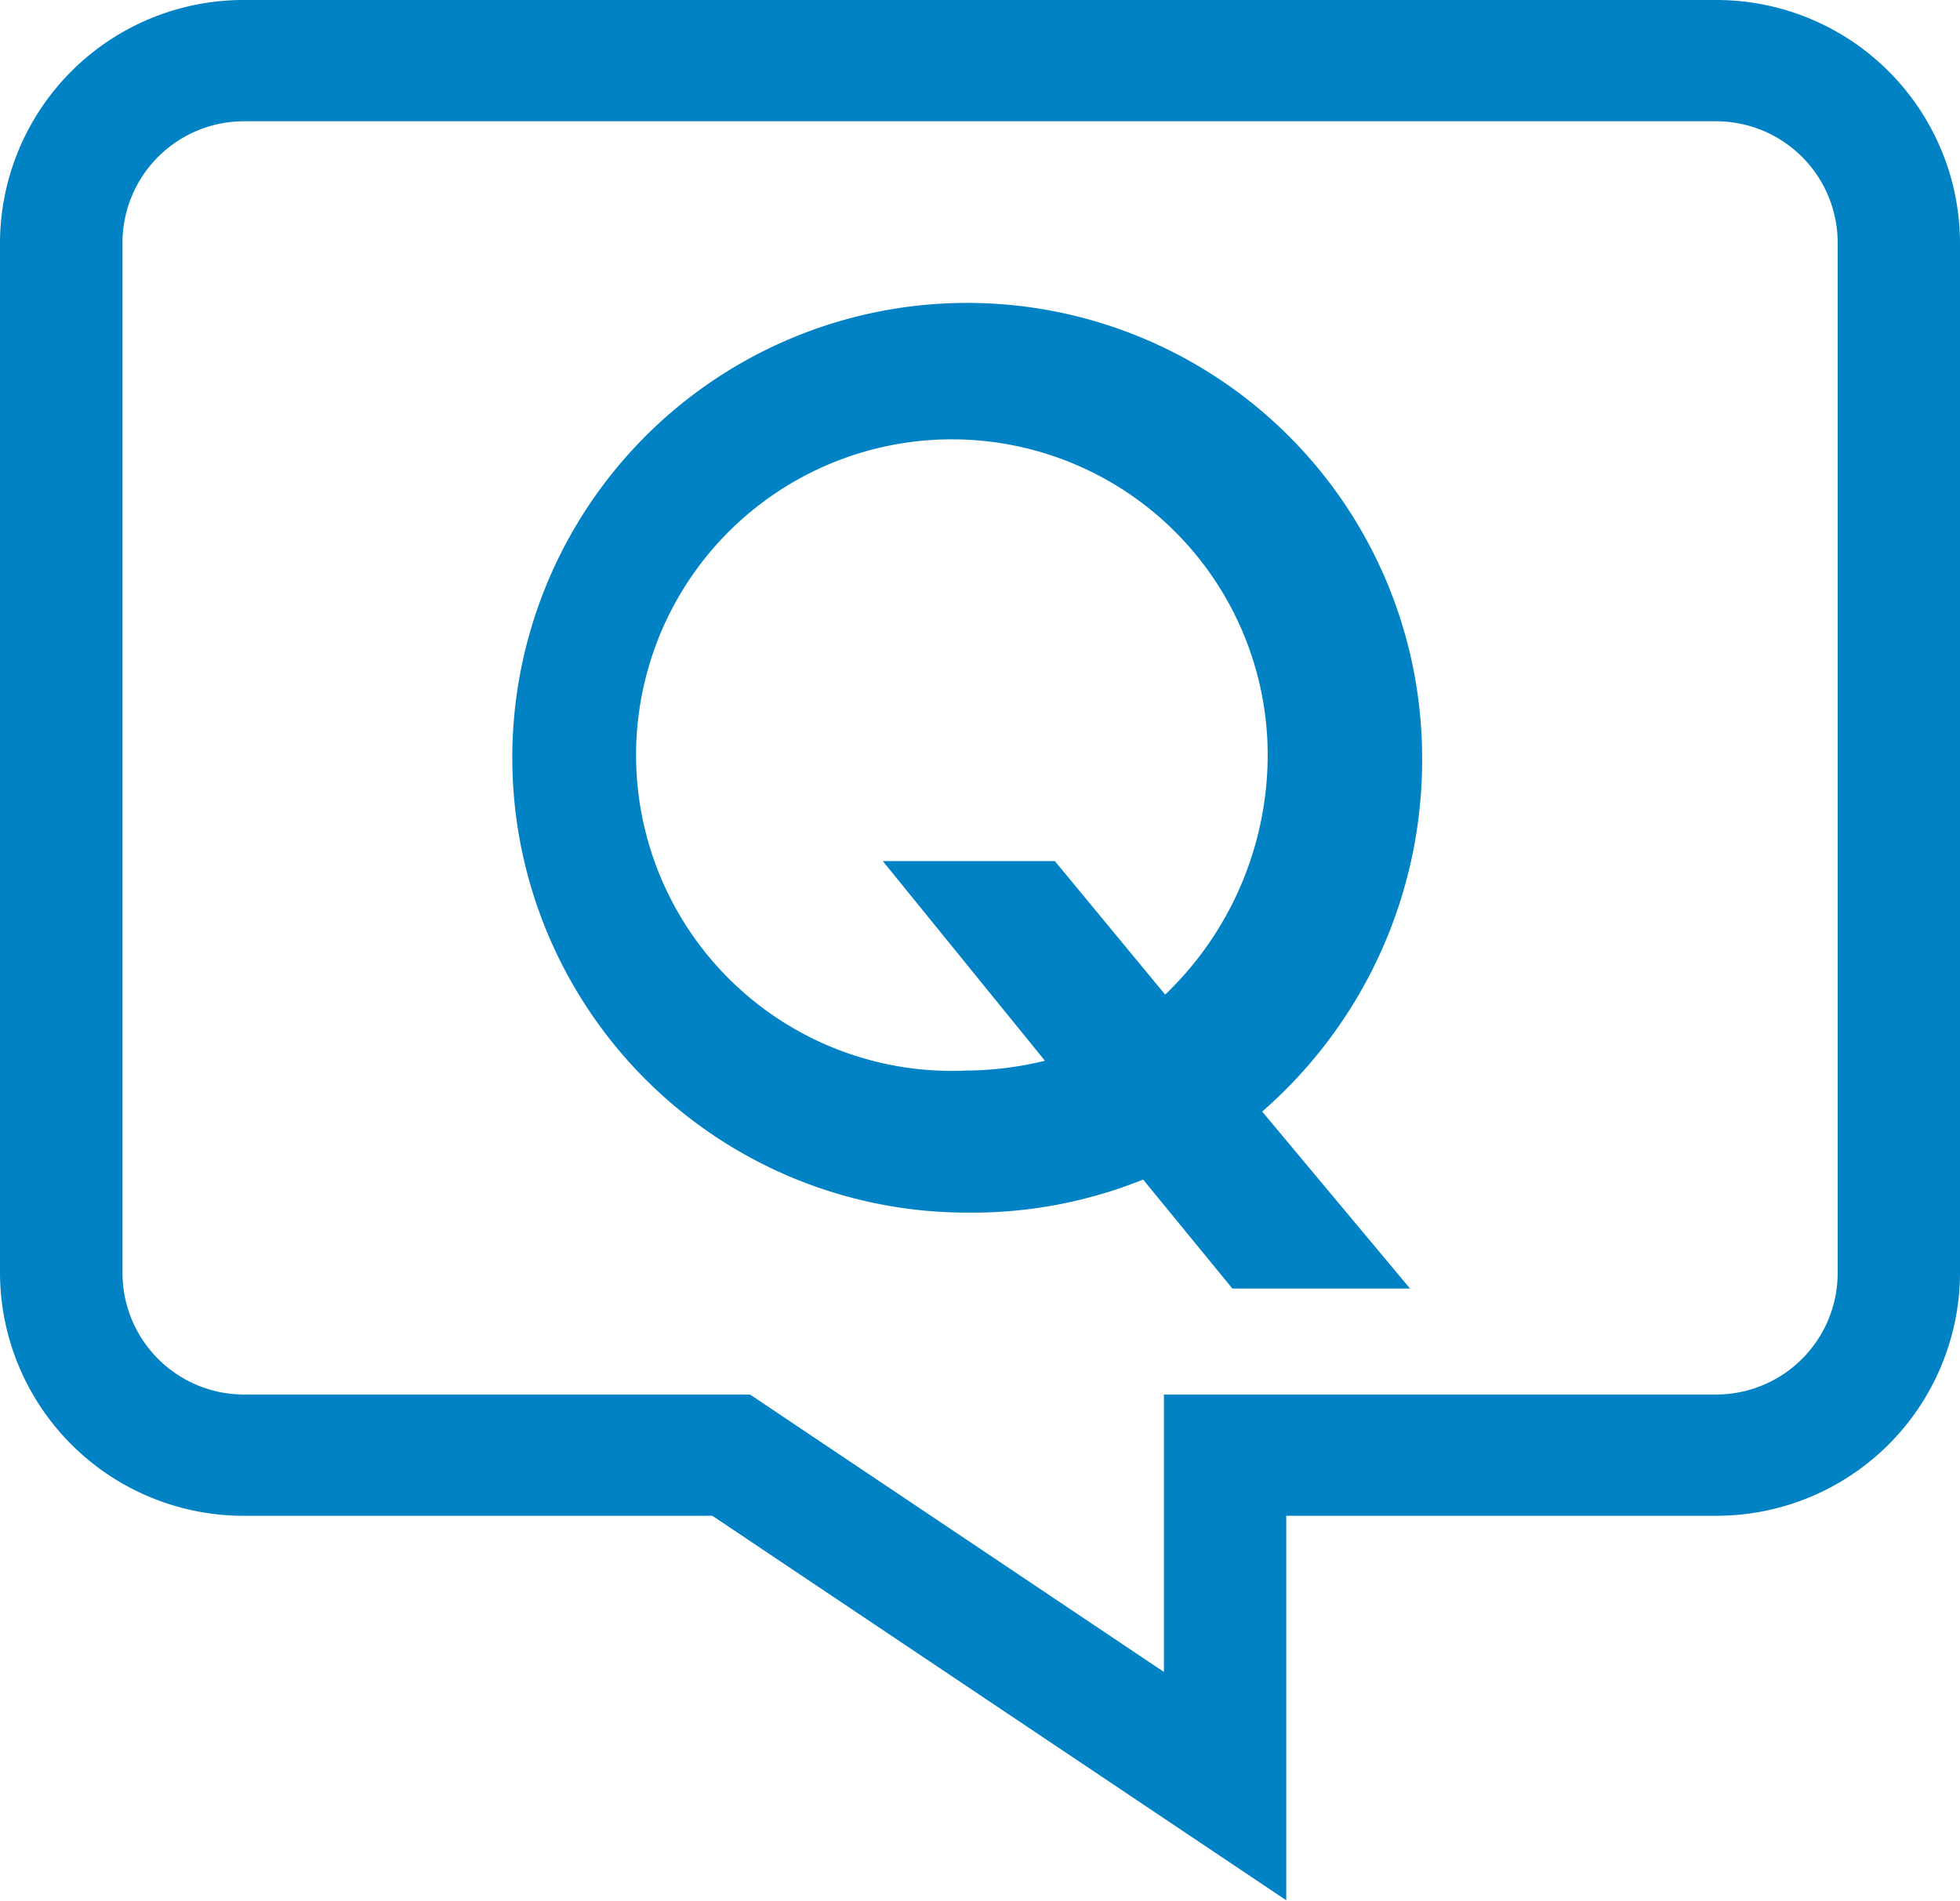
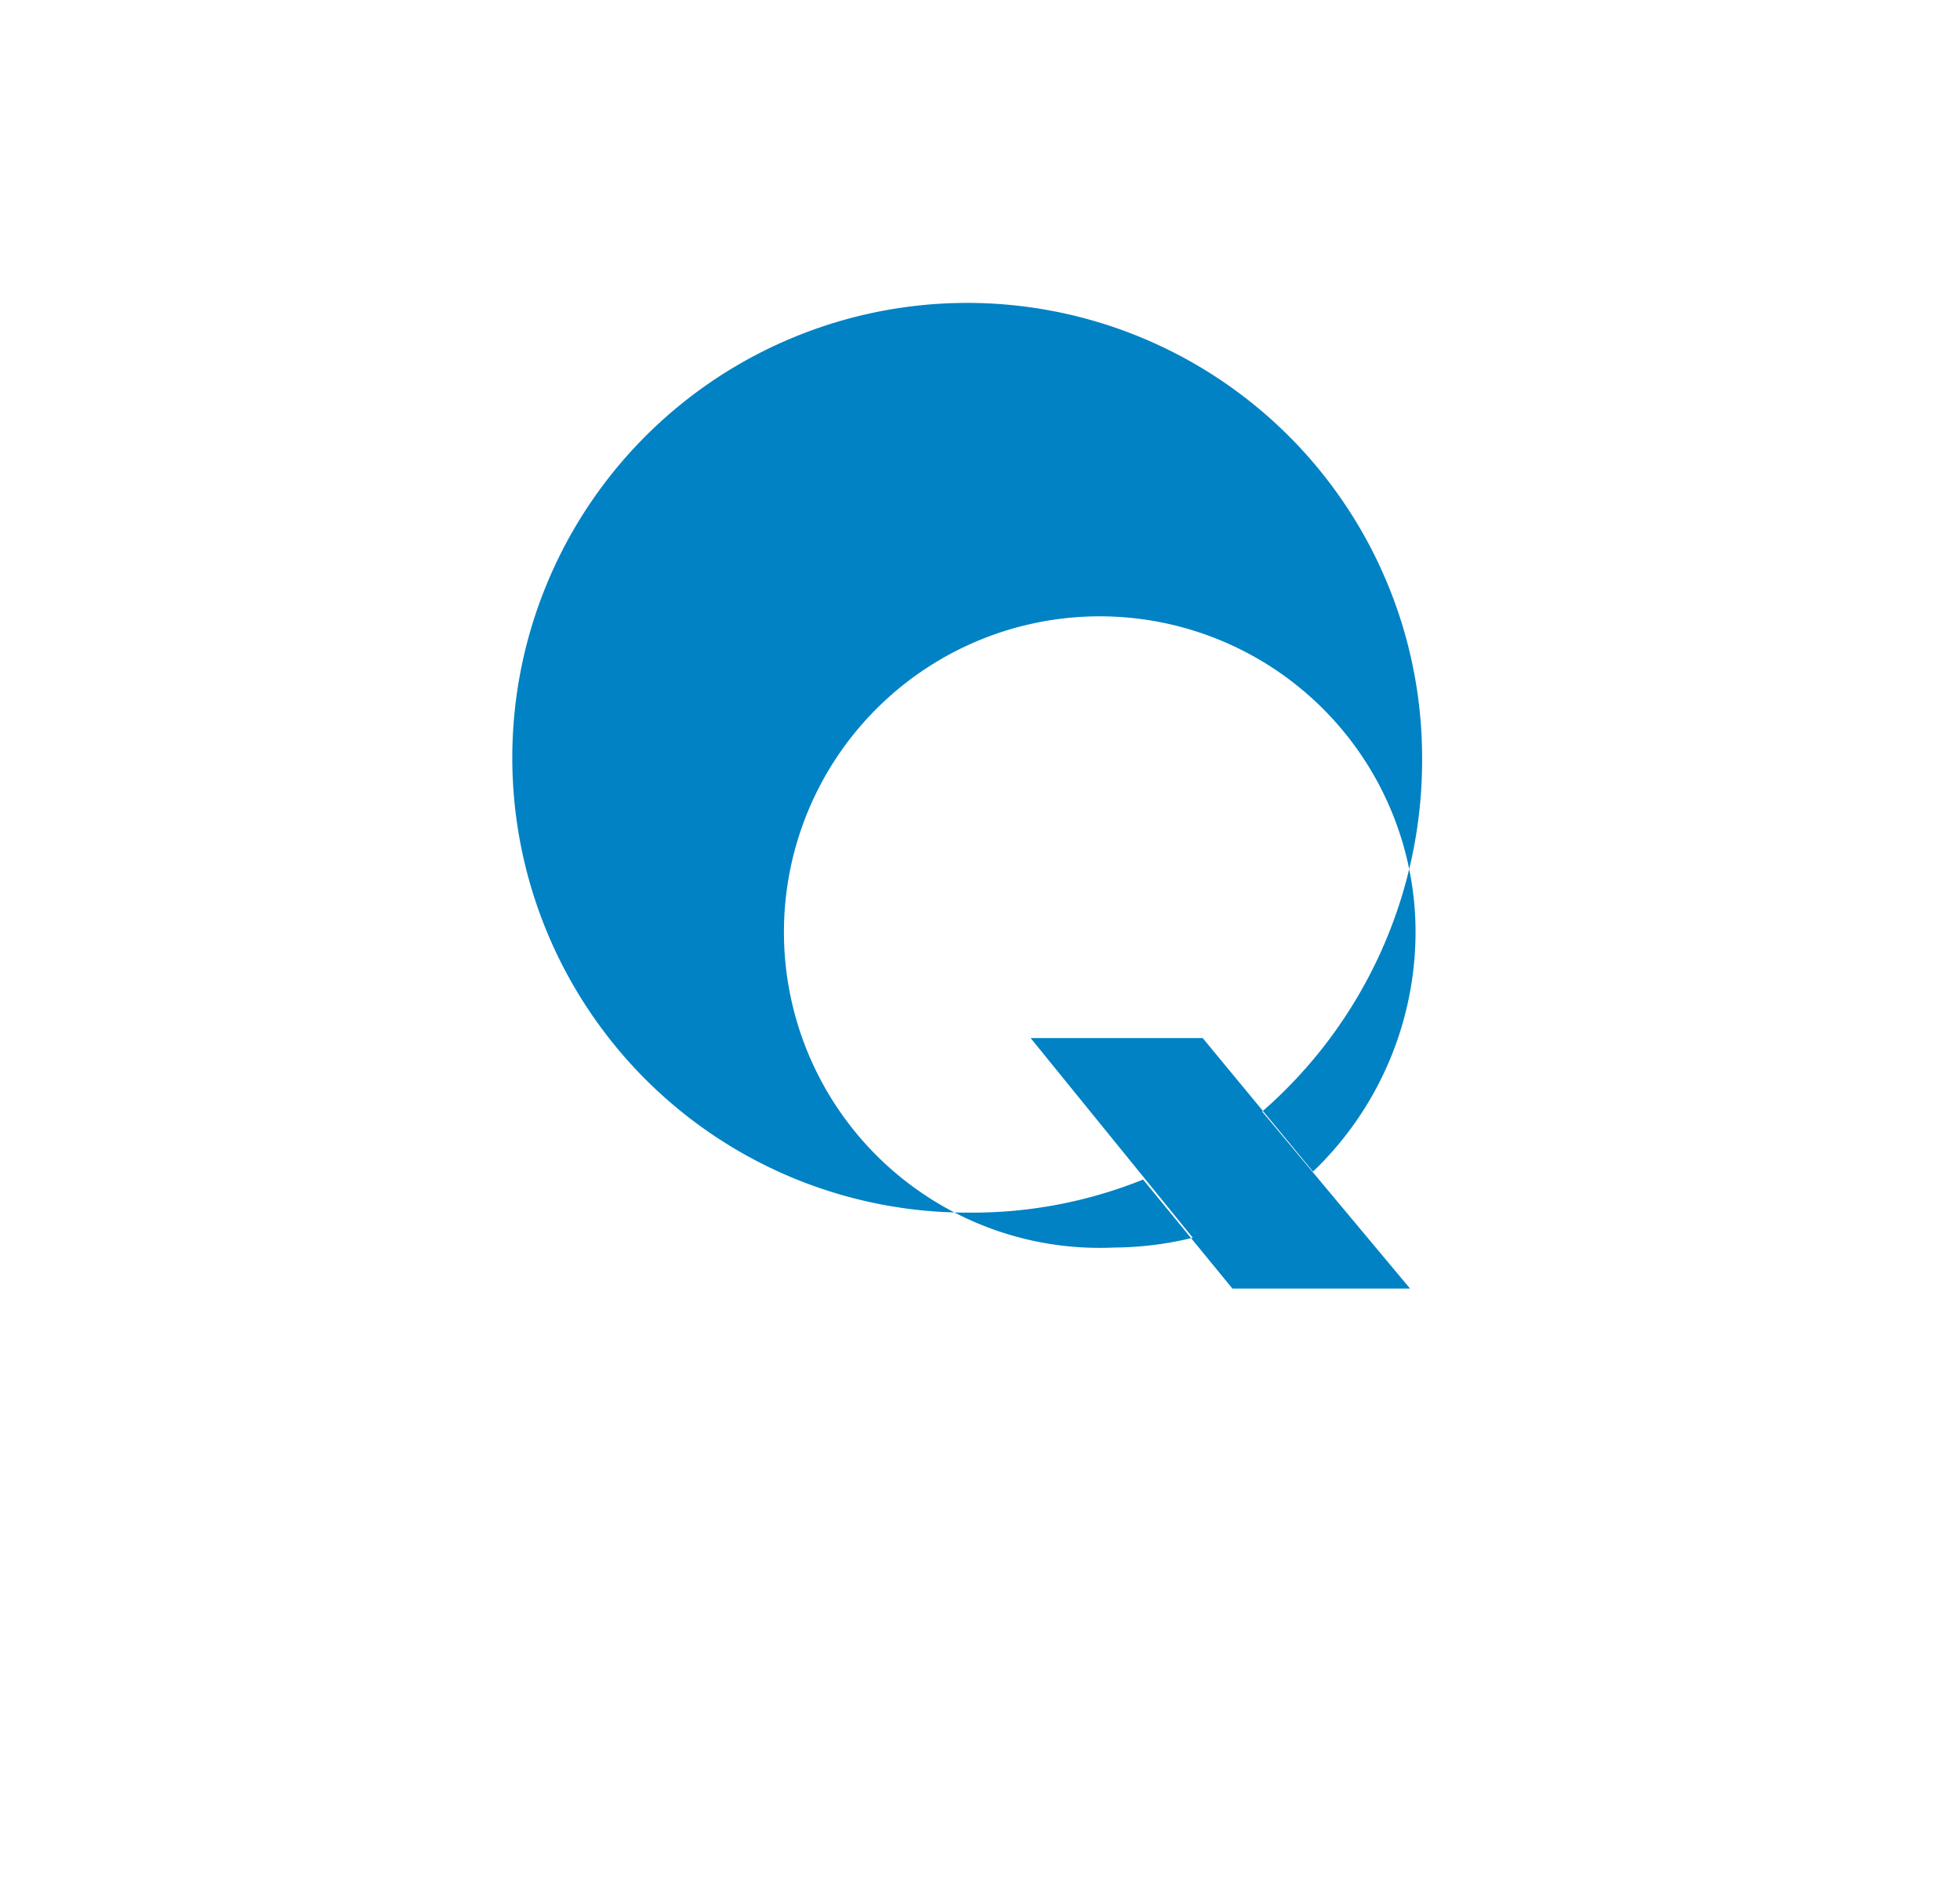
<svg xmlns="http://www.w3.org/2000/svg" width="32" height="31.04" viewBox="0 0 32 31.04">
  <defs>
    <style>.cls-1 { fill: #0082c4; fill-rule: evenodd; }</style>
  </defs>
-   <path id="faq_q_ic01_01" class="cls-1" d="M531 1042.87v-6.28h7a3.977 3.977 0 0 0 4-3.95v-16.85a3.977 3.977 0 0 0-4-3.95h-24a3.977 3.977 0 0 0-4 3.95v16.85a3.977 3.977 0 0 0 4 3.95h7.63l9.373 6.28m7-29.05a1.986 1.986 0 0 1 2 1.97v16.85a1.986 1.986 0 0 1-2 1.97h-9v4.53l-6.758-4.53h-8.245a1.985 1.985 0 0 1-2-1.97v-16.85a1.985 1.985 0 0 1 2-1.97h24z" transform="translate(-510 -1011.84)" />
-   <path id="faq_a_ic01" class="cls-1" d="M530.607 1029.99a7.611 7.611 0 0 0 2.611-5.82 7.427 7.427 0 1 0-7.418 7.47 7.46 7.46 0 0 0 2.863-.54l1.458 1.78h2.9zm-3.385-4.09h-2.809l2.647 3.26a5.482 5.482 0 0 1-1.278.16 5.156 5.156 0 1 1 4.915-5.15 5.424 5.424 0 0 1-1.674 3.91z" transform="translate(-510 -1011.84)" />
+   <path id="faq_a_ic01" class="cls-1" d="M530.607 1029.99a7.611 7.611 0 0 0 2.611-5.82 7.427 7.427 0 1 0-7.418 7.47 7.46 7.46 0 0 0 2.863-.54l1.458 1.78h2.9m-3.385-4.09h-2.809l2.647 3.26a5.482 5.482 0 0 1-1.278.16 5.156 5.156 0 1 1 4.915-5.15 5.424 5.424 0 0 1-1.674 3.91z" transform="translate(-510 -1011.84)" />
</svg>